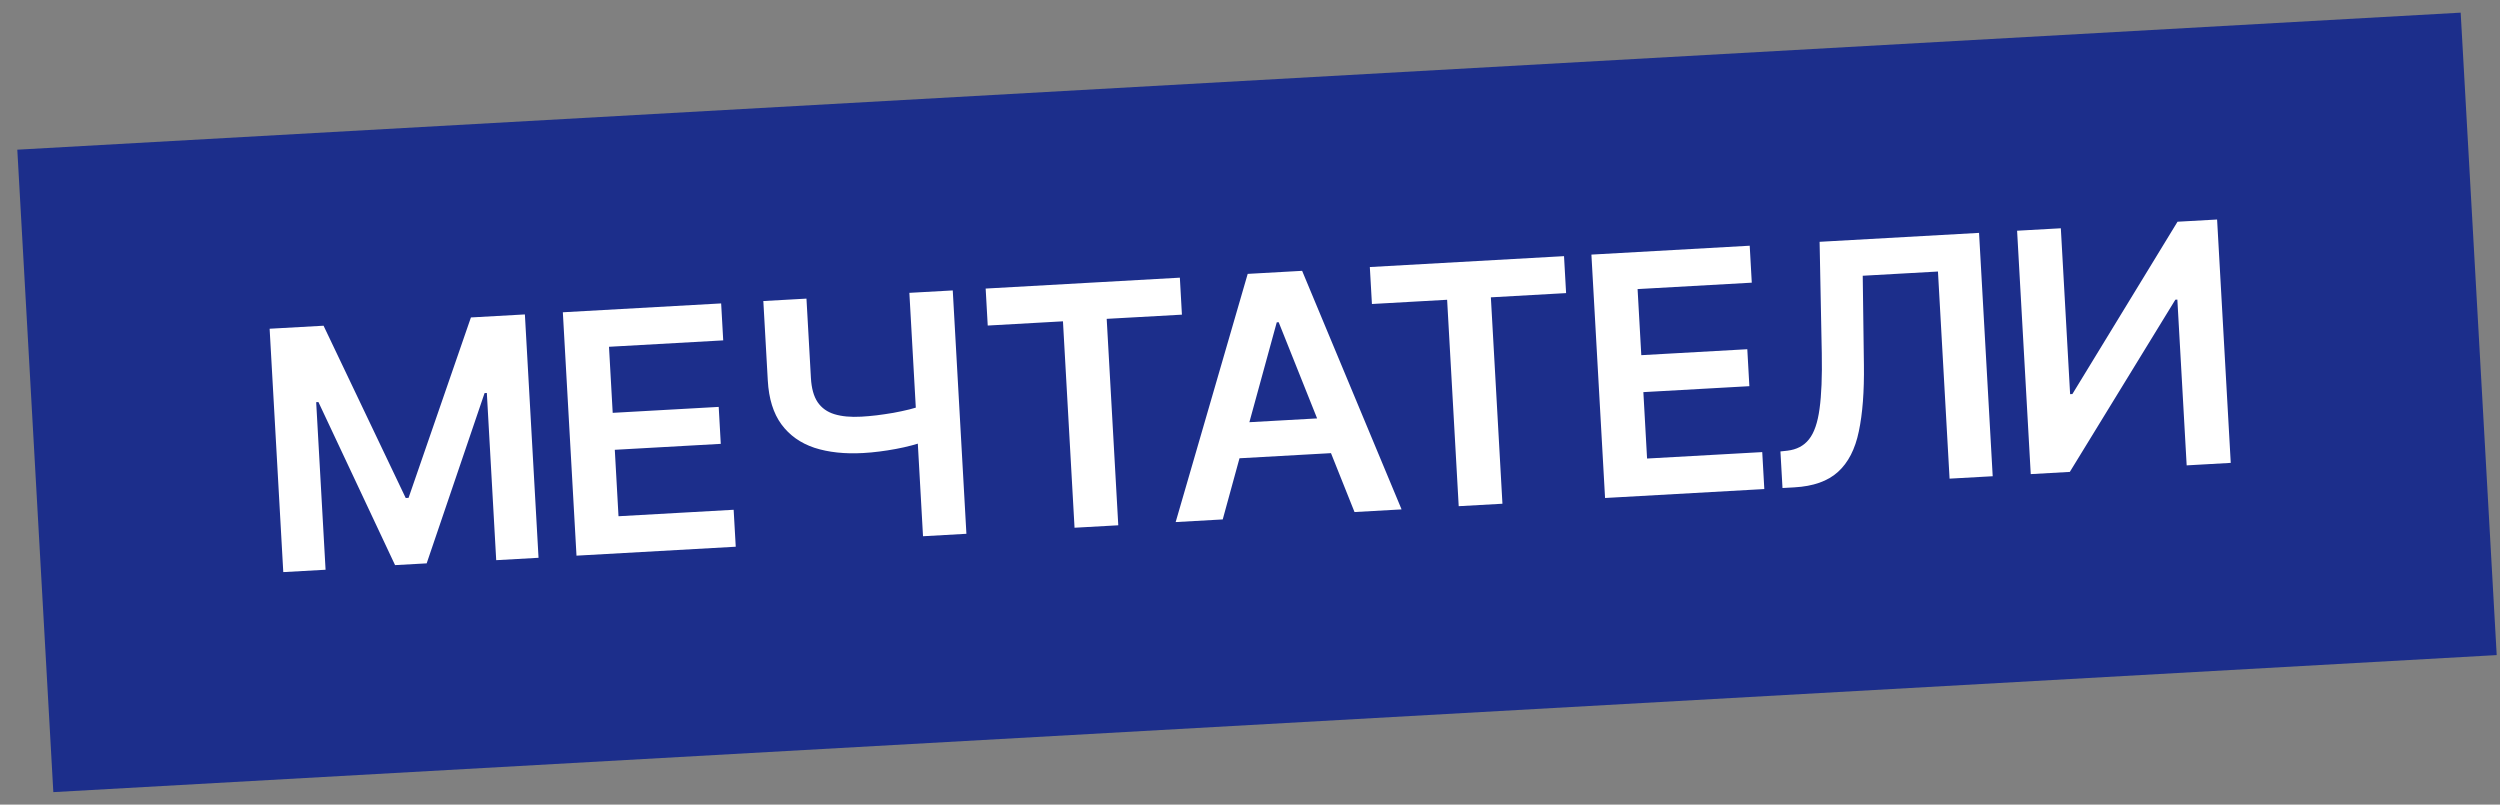
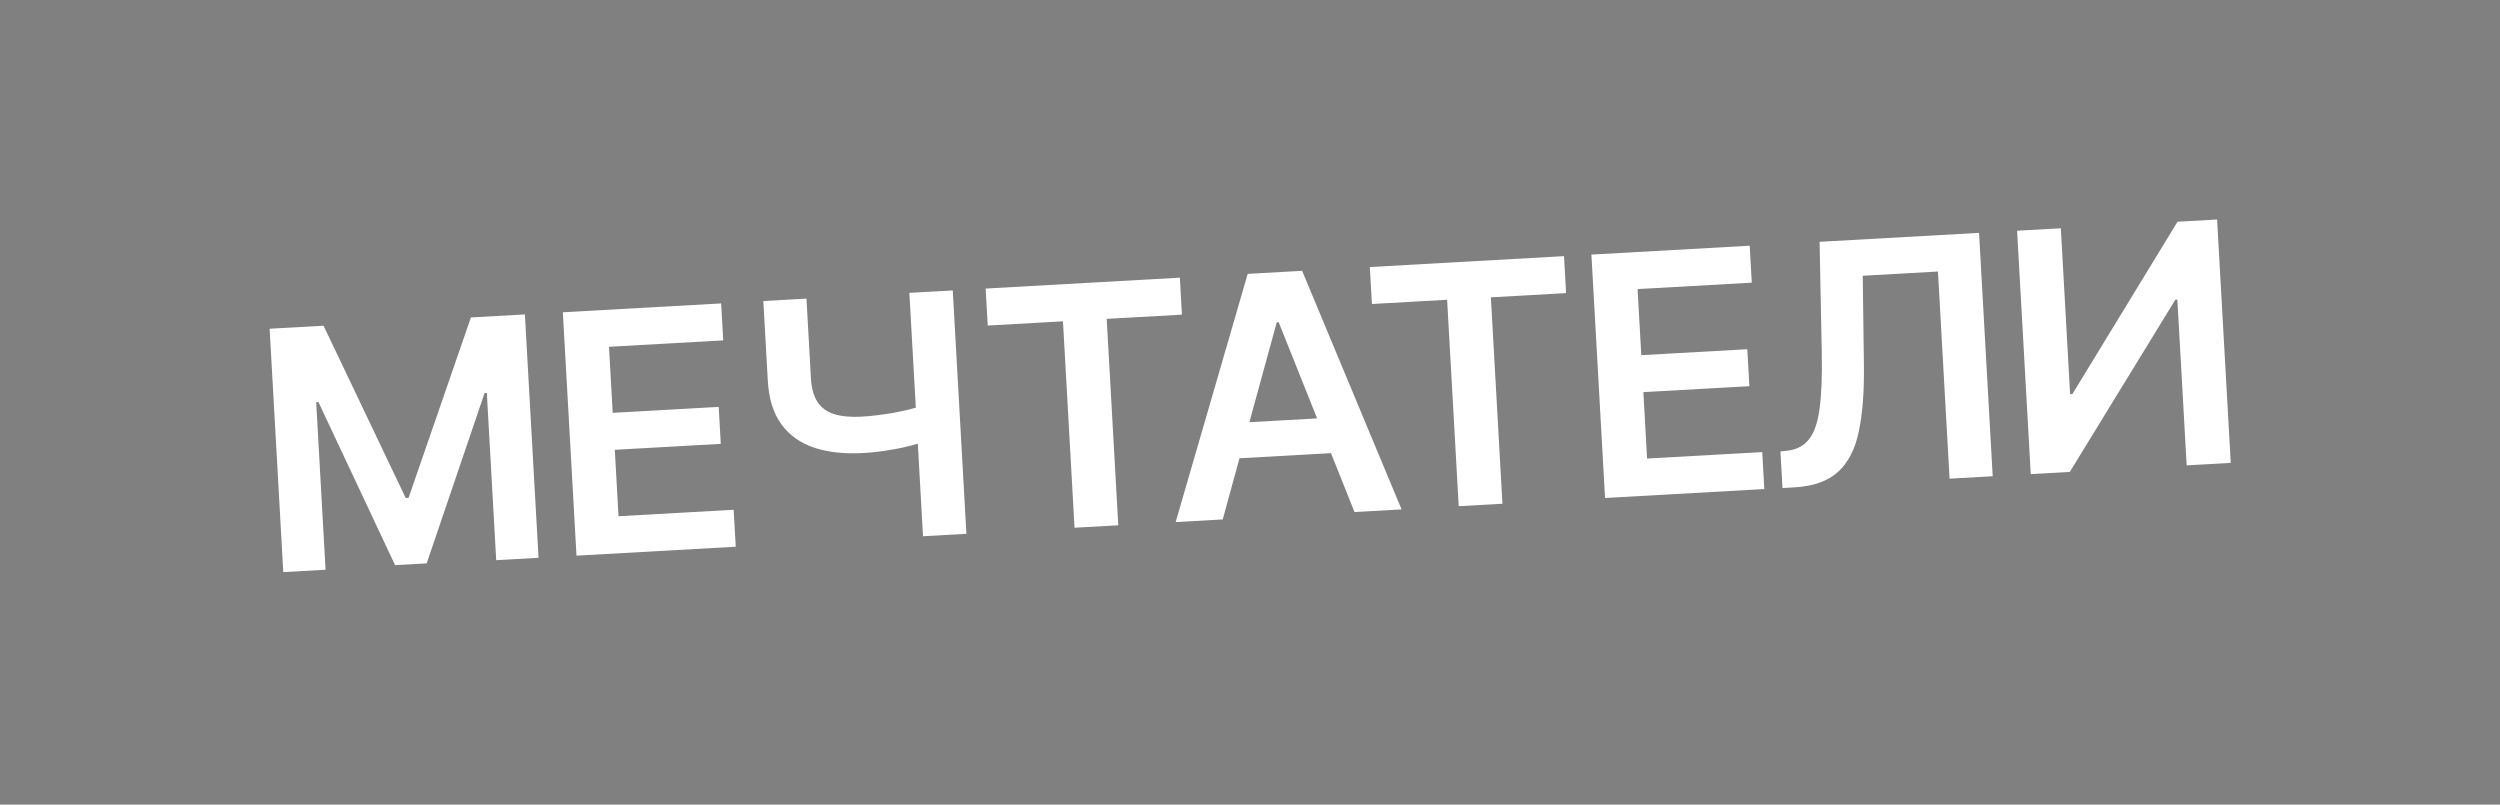
<svg xmlns="http://www.w3.org/2000/svg" width="87" height="28" viewBox="0 0 87 28" fill="none">
  <rect x="0" y="0" width="87" height="28" fill="#808080" stroke="none" />
-   <rect width="85.163" height="22.392" transform="translate(0.602 5.209) rotate(-3.21)" fill="#1C2E8B" />
-   <path d="M9.383 11.44L11.26 11.335L14.119 17.331L14.218 17.325L16.388 11.047L18.266 10.942L18.741 19.411L17.268 19.494L16.942 13.675L16.863 13.68L14.848 19.605L13.748 19.666L11.081 13.991L11.003 13.996L11.33 19.827L9.858 19.909L9.383 11.44ZM20.062 19.337L19.587 10.867L25.096 10.559L25.168 11.845L21.193 12.068L21.322 14.367L25.011 14.16L25.083 15.446L21.395 15.653L21.524 17.965L25.531 17.74L25.604 19.026L20.062 19.337ZM26.564 10.476L28.065 10.392L28.22 13.155C28.24 13.513 28.318 13.793 28.454 13.996C28.592 14.198 28.788 14.338 29.041 14.415C29.295 14.492 29.606 14.521 29.975 14.5C30.141 14.491 30.318 14.475 30.508 14.453C30.7 14.429 30.893 14.4 31.088 14.367C31.282 14.331 31.468 14.292 31.646 14.248C31.823 14.203 31.98 14.155 32.119 14.106L32.189 15.355C32.051 15.407 31.896 15.456 31.724 15.501C31.552 15.547 31.371 15.587 31.179 15.623C30.988 15.659 30.796 15.689 30.604 15.713C30.411 15.738 30.226 15.755 30.046 15.765C29.398 15.802 28.831 15.741 28.343 15.583C27.859 15.422 27.476 15.15 27.194 14.768C26.913 14.385 26.754 13.876 26.719 13.239L26.564 10.476ZM31.646 10.191L33.156 10.107L33.631 18.576L32.121 18.661L31.646 10.191ZM34.373 11.329L34.301 10.042L41.059 9.663L41.131 10.95L38.513 11.096L38.916 18.28L37.394 18.365L36.991 11.182L34.373 11.329ZM42.551 18.076L40.913 18.168L43.42 9.531L45.314 9.425L48.775 17.727L47.137 17.819L44.498 11.213L44.431 11.217L42.551 18.076ZM42.419 14.752L46.885 14.502L46.954 15.734L42.488 15.984L42.419 14.752ZM47.743 10.579L47.67 9.293L54.428 8.914L54.5 10.2L51.882 10.347L52.285 17.53L50.763 17.615L50.36 10.432L47.743 10.579ZM55.856 17.33L55.381 8.86L60.89 8.551L60.962 9.837L56.988 10.06L57.117 12.36L60.806 12.153L60.878 13.439L57.189 13.646L57.318 15.957L61.326 15.733L61.398 17.019L55.856 17.33ZM62.031 16.983L61.959 15.71L62.198 15.684C62.523 15.646 62.774 15.515 62.952 15.289C63.133 15.063 63.255 14.709 63.32 14.227C63.387 13.745 63.413 13.102 63.398 12.298L63.322 8.415L68.871 8.104L69.346 16.573L67.845 16.657L67.441 9.449L64.823 9.596L64.864 12.693C64.877 13.621 64.818 14.395 64.687 15.013C64.559 15.632 64.317 16.102 63.961 16.423C63.609 16.744 63.103 16.923 62.444 16.96L62.031 16.983ZM70.195 8.029L71.717 7.944L72.04 13.717L72.119 13.713L75.778 7.716L77.155 7.639L77.63 16.108L76.096 16.195L75.772 10.425L75.702 10.43L72.03 16.422L70.67 16.499L70.195 8.029Z" fill="white" />
+   <path d="M9.383 11.44L11.26 11.335L14.119 17.331L14.218 17.325L16.388 11.047L18.266 10.942L18.741 19.411L17.268 19.494L16.942 13.675L16.863 13.68L14.848 19.605L13.748 19.666L11.081 13.991L11.003 13.996L11.33 19.827L9.858 19.909L9.383 11.44ZM20.062 19.337L19.587 10.867L25.096 10.559L25.168 11.845L21.193 12.068L21.322 14.367L25.011 14.16L25.083 15.446L21.395 15.653L21.524 17.965L25.531 17.74L25.604 19.026L20.062 19.337ZM26.564 10.476L28.065 10.392L28.22 13.155C28.24 13.513 28.318 13.793 28.454 13.996C28.592 14.198 28.788 14.338 29.041 14.415C29.295 14.492 29.606 14.521 29.975 14.5C30.141 14.491 30.318 14.475 30.508 14.453C30.7 14.429 30.893 14.4 31.088 14.367C31.282 14.331 31.468 14.292 31.646 14.248C31.823 14.203 31.98 14.155 32.119 14.106L32.189 15.355C32.051 15.407 31.896 15.456 31.724 15.501C31.552 15.547 31.371 15.587 31.179 15.623C30.988 15.659 30.796 15.689 30.604 15.713C30.411 15.738 30.226 15.755 30.046 15.765C29.398 15.802 28.831 15.741 28.343 15.583C27.859 15.422 27.476 15.15 27.194 14.768C26.913 14.385 26.754 13.876 26.719 13.239L26.564 10.476ZM31.646 10.191L33.156 10.107L33.631 18.576L32.121 18.661L31.646 10.191ZM34.373 11.329L34.301 10.042L41.059 9.663L41.131 10.95L38.513 11.096L38.916 18.28L37.394 18.365L36.991 11.182L34.373 11.329ZM42.551 18.076L40.913 18.168L43.42 9.531L45.314 9.425L48.775 17.727L47.137 17.819L44.498 11.213L44.431 11.217ZM42.419 14.752L46.885 14.502L46.954 15.734L42.488 15.984L42.419 14.752ZM47.743 10.579L47.67 9.293L54.428 8.914L54.5 10.2L51.882 10.347L52.285 17.53L50.763 17.615L50.36 10.432L47.743 10.579ZM55.856 17.33L55.381 8.86L60.89 8.551L60.962 9.837L56.988 10.06L57.117 12.36L60.806 12.153L60.878 13.439L57.189 13.646L57.318 15.957L61.326 15.733L61.398 17.019L55.856 17.33ZM62.031 16.983L61.959 15.71L62.198 15.684C62.523 15.646 62.774 15.515 62.952 15.289C63.133 15.063 63.255 14.709 63.32 14.227C63.387 13.745 63.413 13.102 63.398 12.298L63.322 8.415L68.871 8.104L69.346 16.573L67.845 16.657L67.441 9.449L64.823 9.596L64.864 12.693C64.877 13.621 64.818 14.395 64.687 15.013C64.559 15.632 64.317 16.102 63.961 16.423C63.609 16.744 63.103 16.923 62.444 16.96L62.031 16.983ZM70.195 8.029L71.717 7.944L72.04 13.717L72.119 13.713L75.778 7.716L77.155 7.639L77.63 16.108L76.096 16.195L75.772 10.425L75.702 10.43L72.03 16.422L70.67 16.499L70.195 8.029Z" fill="white" />
</svg>